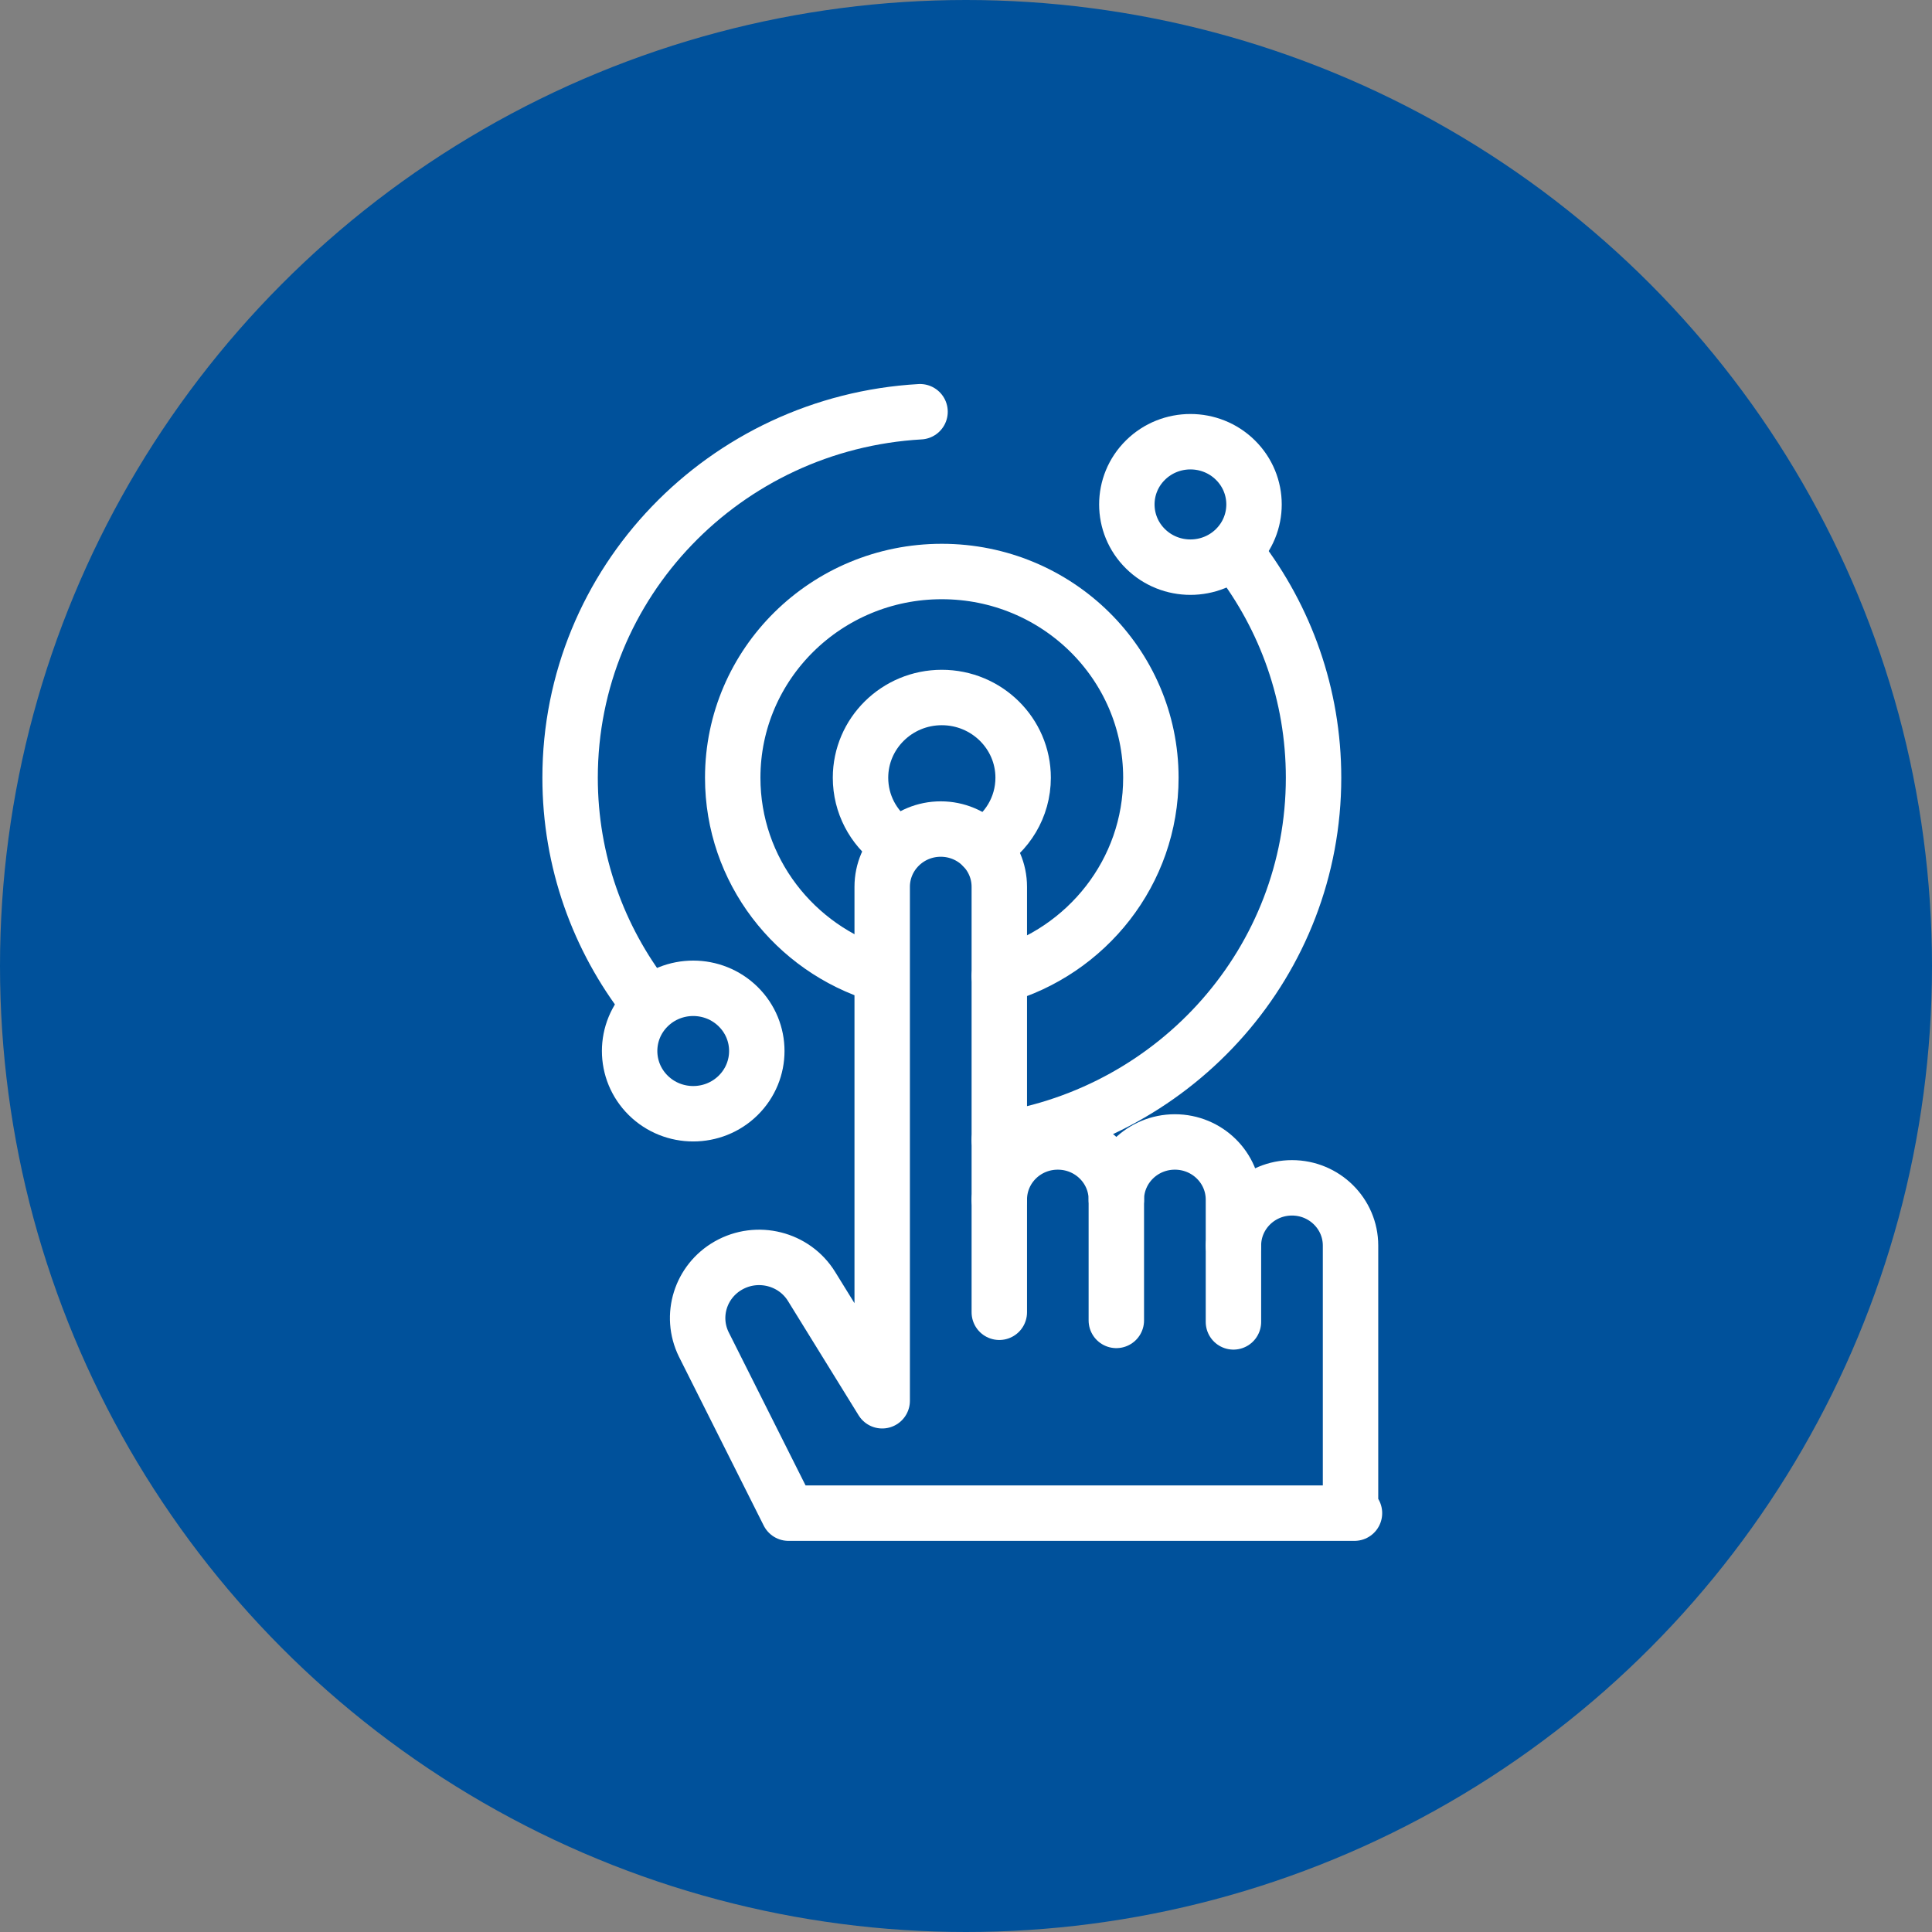
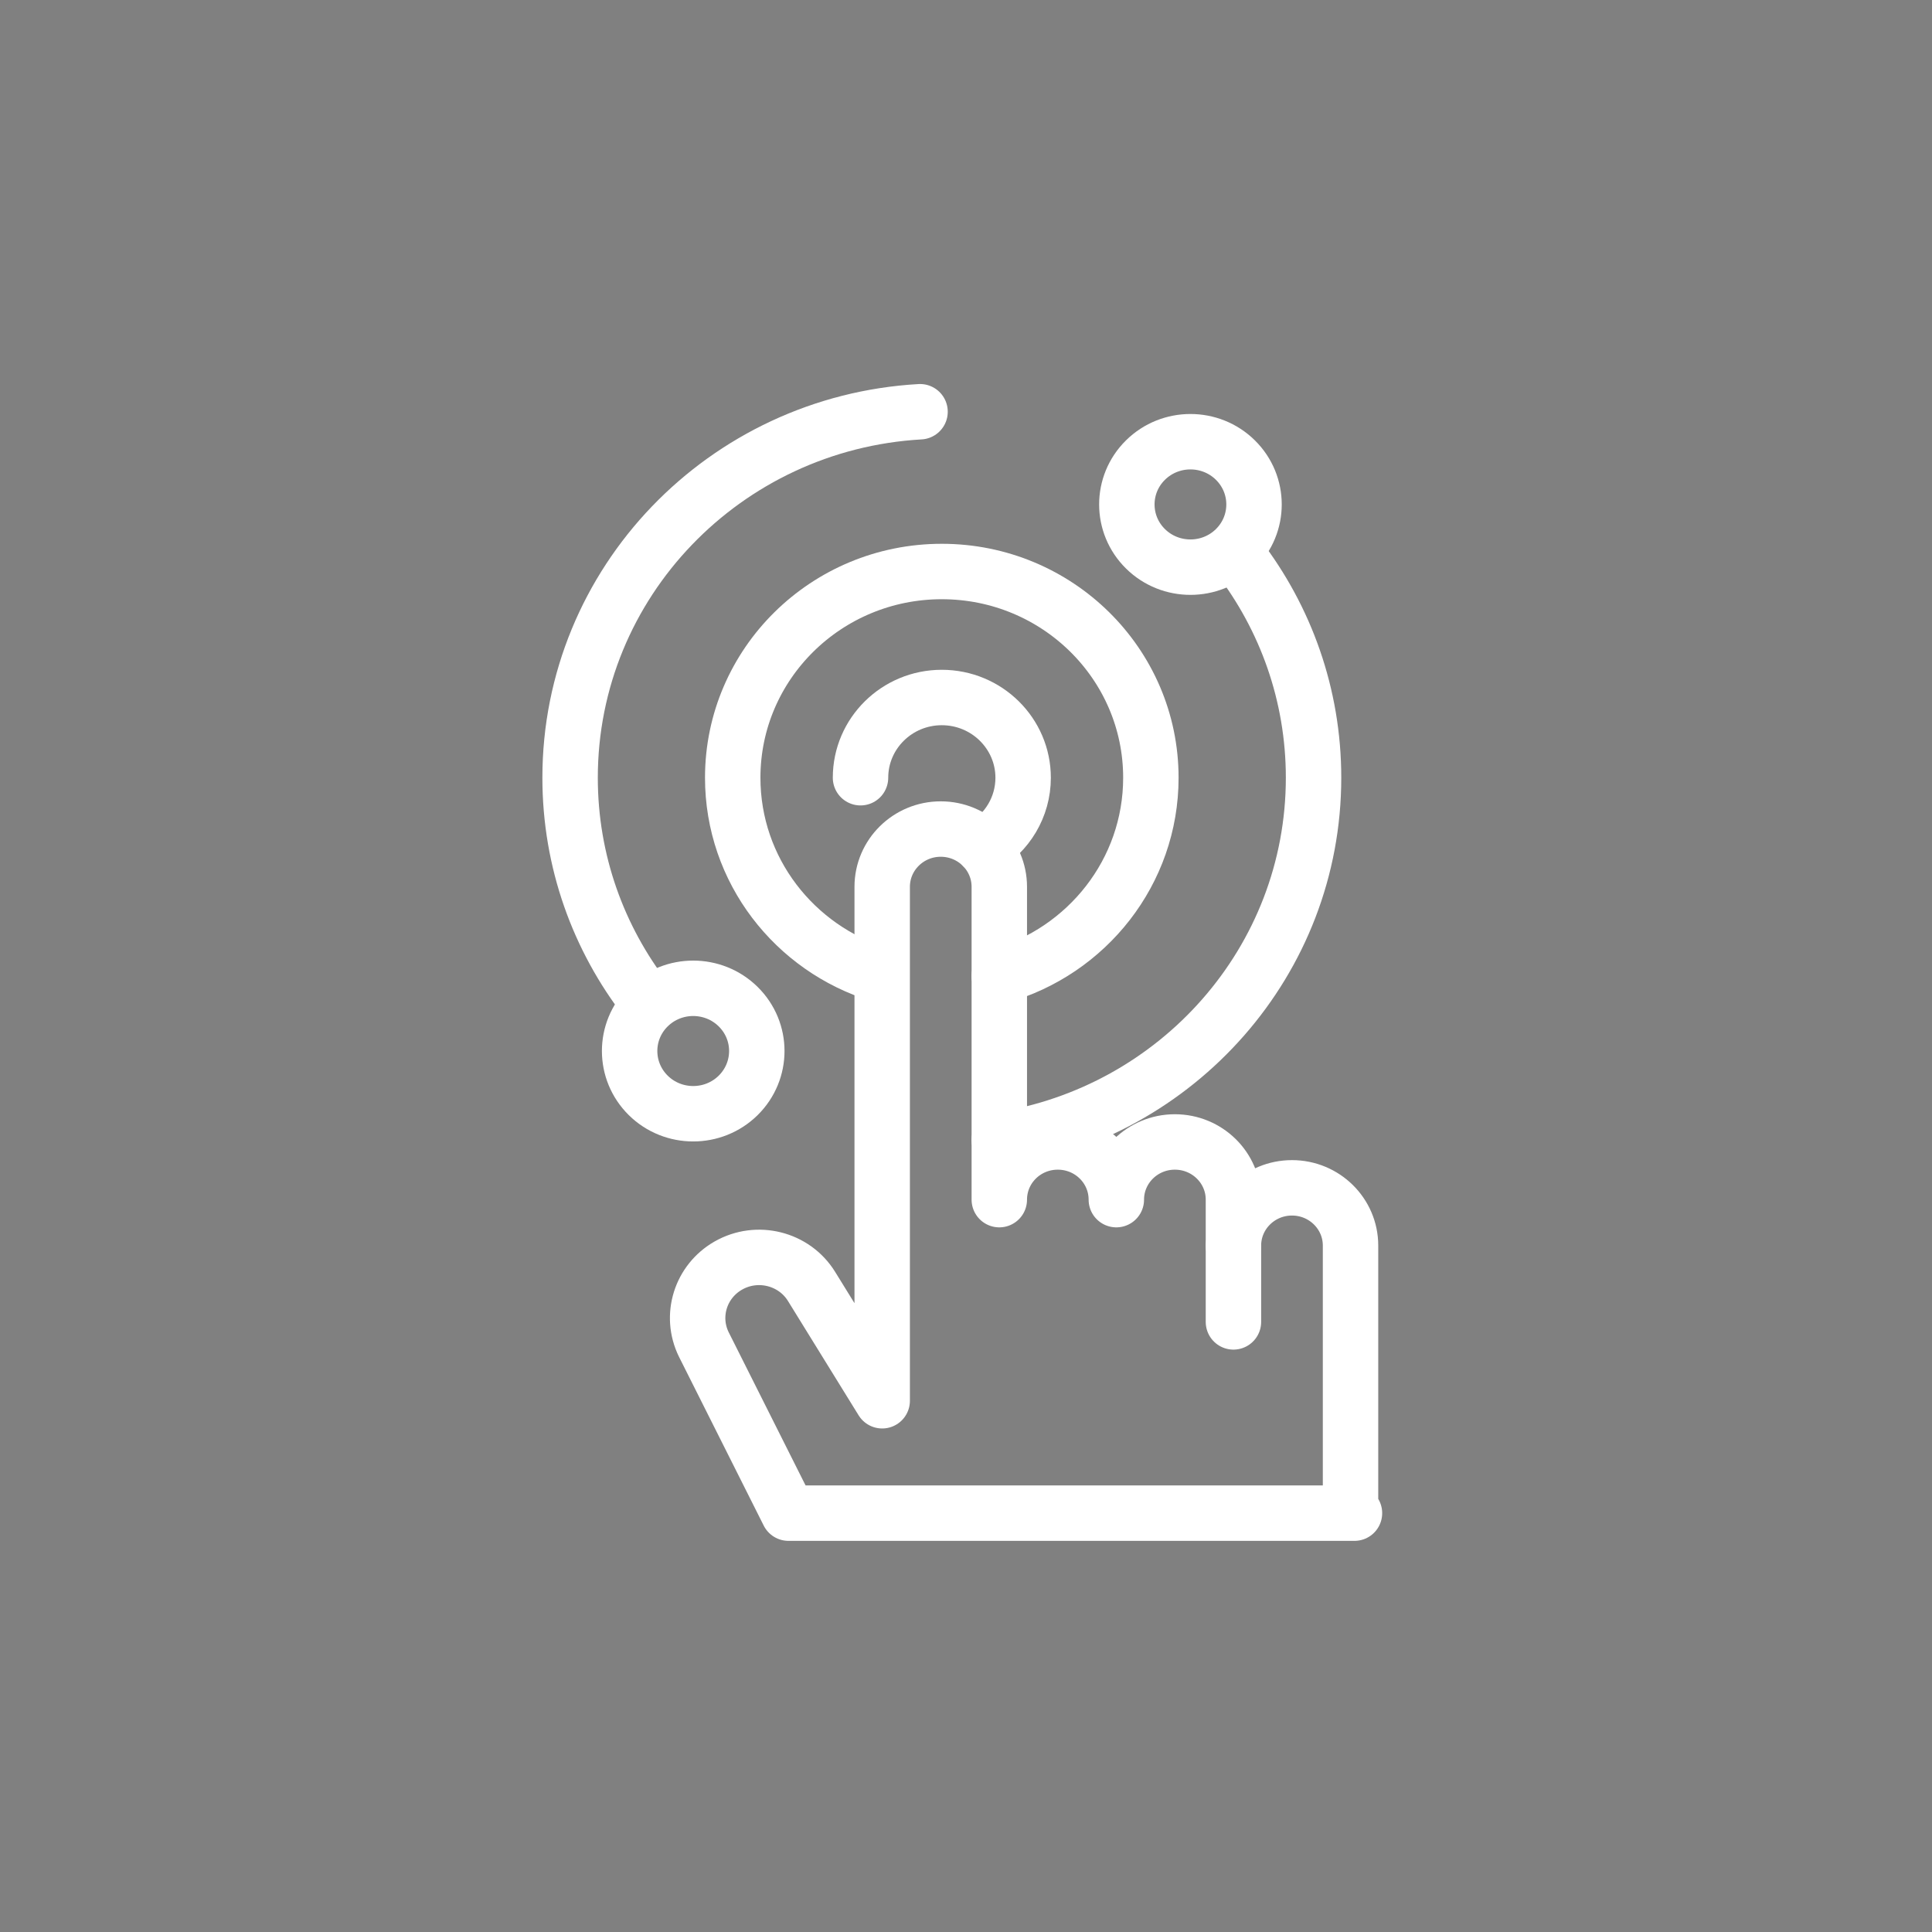
<svg xmlns="http://www.w3.org/2000/svg" width="122" height="122" viewBox="0 0 122 122" fill="none">
  <rect x="0" y="0" width="122" height="122" fill="#808080" stroke="none" />
-   <circle cx="61" cy="61" r="61" fill="#00519B" />
-   <path d="M62.075 53.479C63.591 52.595 64.608 50.973 64.608 49.111C64.608 46.316 62.306 44.045 59.471 44.045C56.637 44.045 54.339 46.316 54.339 49.111C54.339 50.774 55.147 52.248 56.398 53.171" stroke="white" stroke-width="3.5" stroke-linecap="round" stroke-linejoin="round" />
+   <path d="M62.075 53.479C63.591 52.595 64.608 50.973 64.608 49.111C64.608 46.316 62.306 44.045 59.471 44.045C56.637 44.045 54.339 46.316 54.339 49.111" stroke="white" stroke-width="3.5" stroke-linecap="round" stroke-linejoin="round" />
  <path d="M63.103 61.638C68.628 60.08 72.674 55.061 72.674 49.111C72.674 41.919 66.763 36.089 59.471 36.089C52.18 36.089 46.269 41.919 46.269 49.111C46.269 54.956 50.172 59.899 55.547 61.547" stroke="white" stroke-width="3.5" stroke-linecap="round" stroke-linejoin="round" />
  <path d="M78.012 34.655C76.445 36.201 73.9 36.201 72.333 34.655C70.765 33.109 70.765 30.599 72.333 29.053C73.9 27.506 76.445 27.506 78.012 29.053C79.58 30.599 79.58 33.109 78.012 34.655Z" stroke="white" stroke-width="3.5" stroke-linecap="round" stroke-linejoin="round" />
  <path d="M46.614 69.17C45.046 70.716 42.502 70.716 40.934 69.17C39.367 67.62 39.367 65.114 40.934 63.568C42.502 62.022 45.046 62.022 46.614 63.568C48.182 65.114 48.182 67.62 46.614 69.17Z" stroke="white" stroke-width="3.5" stroke-linecap="round" stroke-linejoin="round" />
  <path d="M63.103 71.987C74.344 70.267 82.947 60.682 82.947 49.111C82.947 43.868 81.177 39.03 78.196 35.148" stroke="white" stroke-width="3.5" stroke-linecap="round" stroke-linejoin="round" />
  <path d="M58.098 26C45.773 26.703 36 36.781 36 49.111C36 54.395 37.795 59.269 40.817 63.166" stroke="white" stroke-width="3.5" stroke-linecap="round" stroke-linejoin="round" />
  <path d="M85.282 95.551V78.654C85.282 76.641 83.626 75.008 81.585 75.008C79.543 75.008 77.888 76.641 77.888 78.654V75.754C77.888 73.74 76.232 72.111 74.19 72.111C72.149 72.111 70.493 73.74 70.493 75.754C70.493 73.74 68.841 72.111 66.796 72.111C64.751 72.111 63.103 73.74 63.103 75.754V55.999C63.103 53.986 61.447 52.352 59.405 52.352C57.364 52.352 55.708 53.986 55.708 55.999V88.454L51.248 81.236C50.153 79.462 47.818 78.875 45.994 79.915C44.235 80.918 43.556 83.087 44.441 84.894L49.79 95.551H85.531" stroke="white" stroke-width="3.5" stroke-linecap="round" stroke-linejoin="round" />
-   <path d="M63.103 75.754V82.866" stroke="white" stroke-width="3.5" stroke-linecap="round" stroke-linejoin="round" />
-   <path d="M70.493 75.754V83.38" stroke="white" stroke-width="3.5" stroke-linecap="round" stroke-linejoin="round" />
  <path d="M77.888 78.654V83.474" stroke="white" stroke-width="3.5" stroke-linecap="round" stroke-linejoin="round" />
</svg>